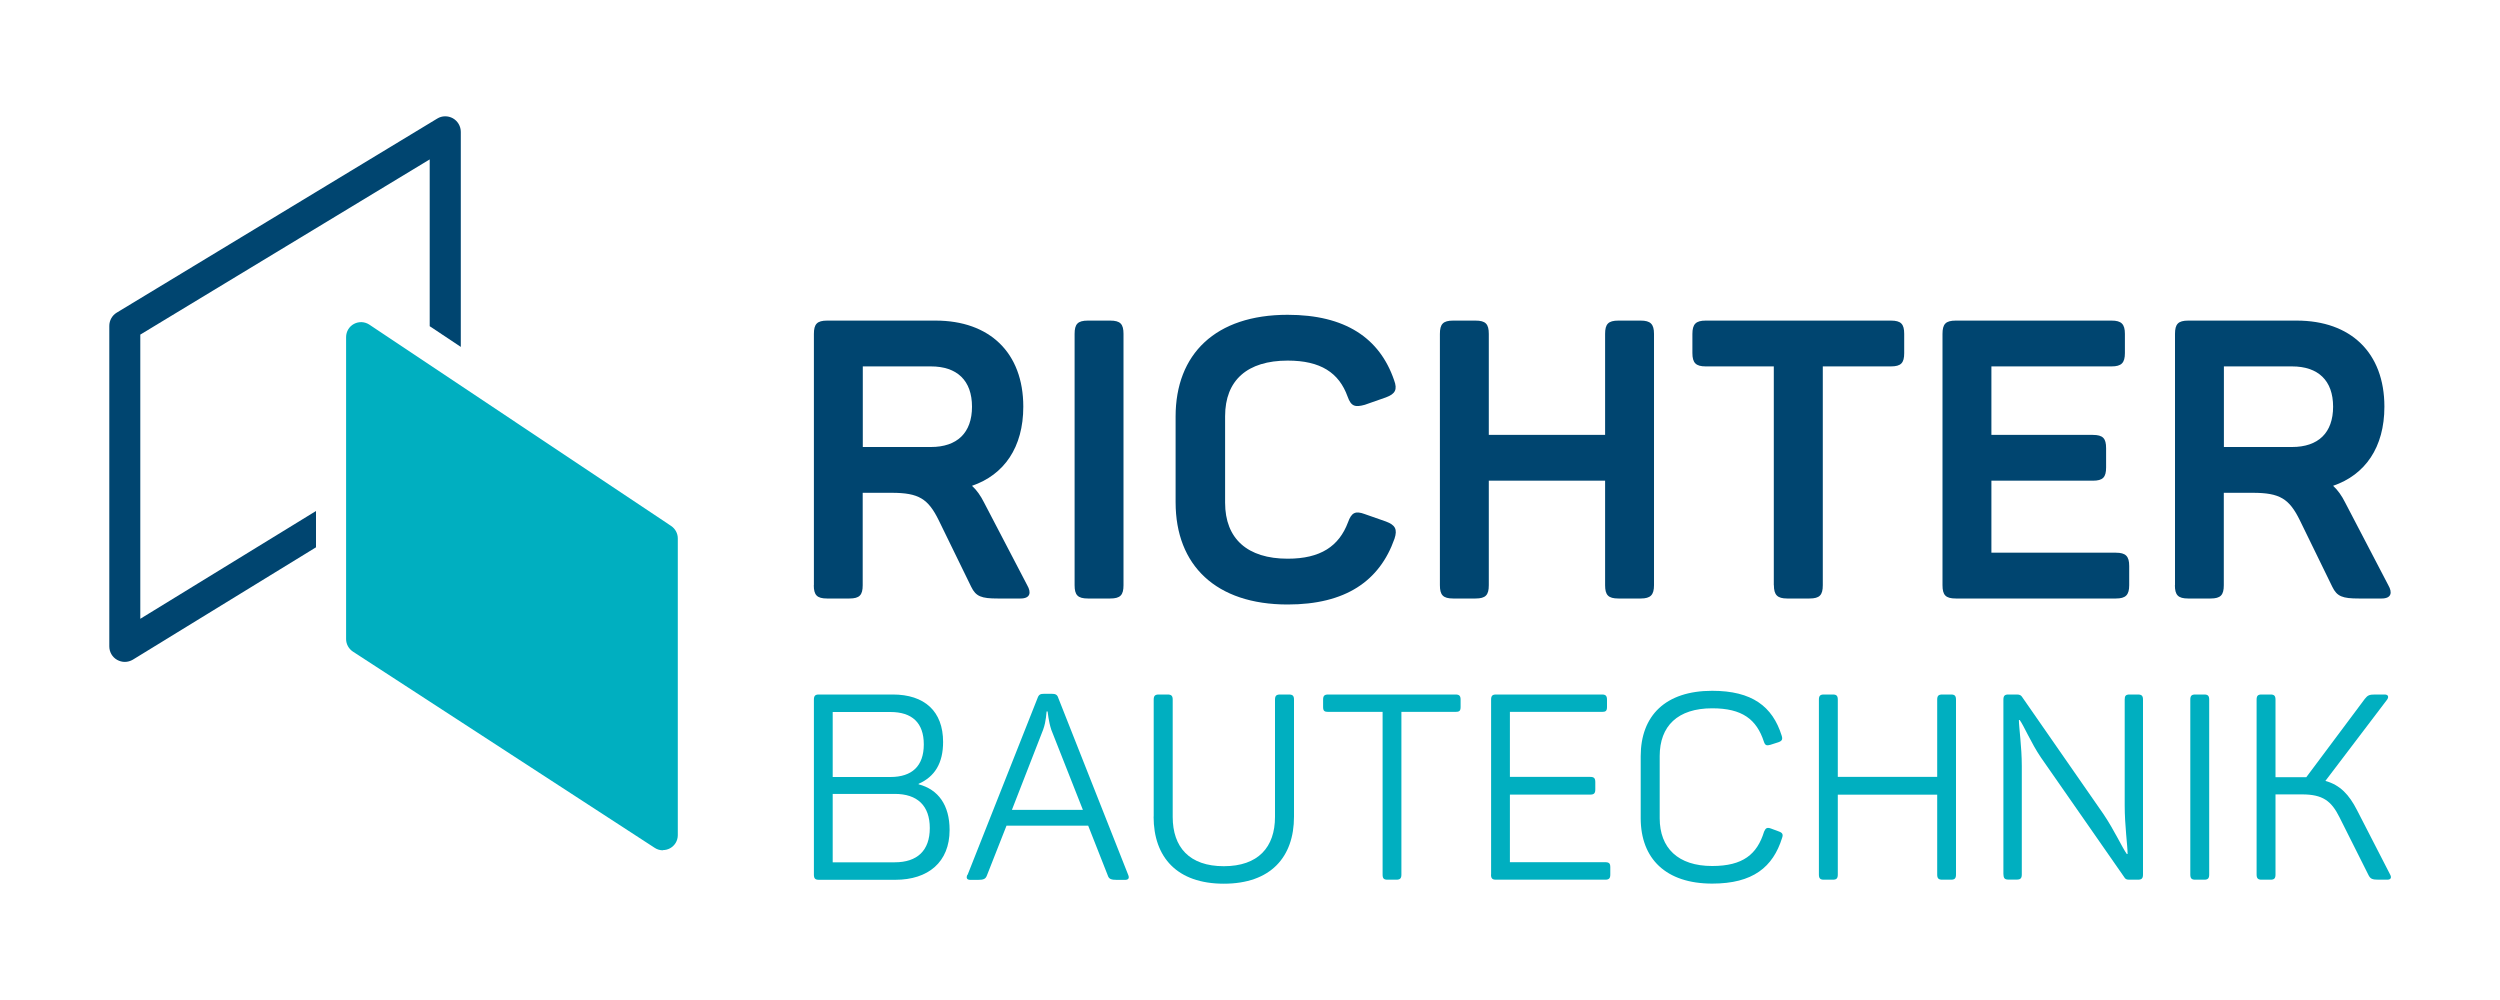
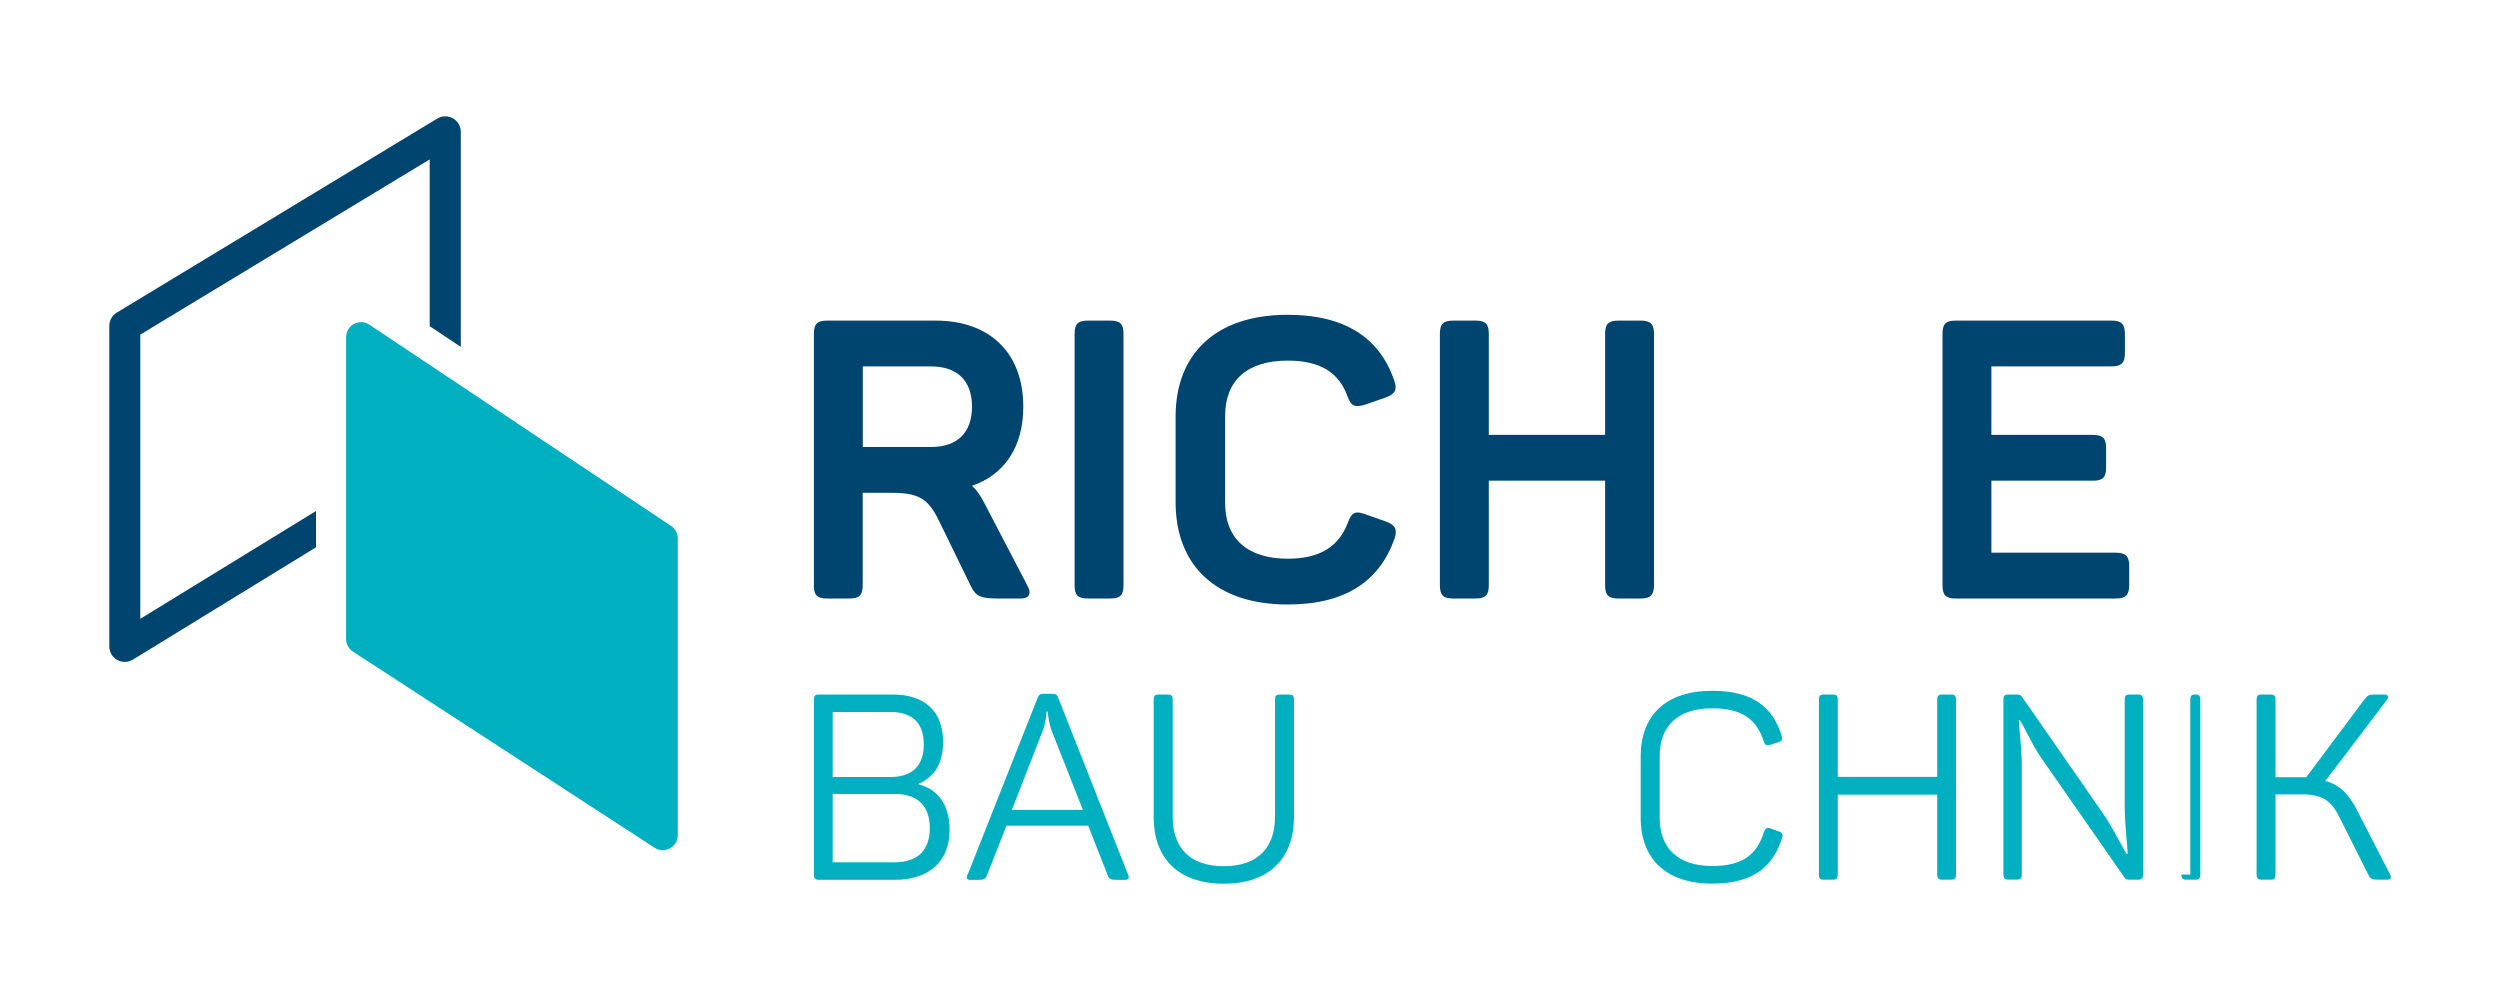
<svg xmlns="http://www.w3.org/2000/svg" id="Layer_1" data-name="Layer 1" viewBox="0 0 250 100" width="250" height="100">
  <defs>
    <style>
      .cls-1 {
        fill: #00afc0;
      }

      .cls-2 {
        fill: #004570;
      }
    </style>
  </defs>
  <g id="Logo">
    <path class="cls-2" d="m81.39,58.52v-25.13c0-.98.31-1.33,1.33-1.33h10.84c5.4,0,8.77,3.21,8.77,8.61,0,4.07-1.92,6.81-5.13,7.91.47.43.86.98,1.21,1.68l4.31,8.26c.43.74.31,1.33-.67,1.33h-2.27c-1.64,0-2.19-.2-2.66-1.17l-3.25-6.66c-1.06-2.15-2-2.74-4.7-2.74h-2.9v9.24c0,.98-.31,1.33-1.33,1.33h-2.23c-1.02,0-1.33-.35-1.33-1.33m11.71-13.82c2.62,0,4.11-1.41,4.11-4.03s-1.49-4.03-4.11-4.03h-6.81v8.06h6.81Z" />
    <path class="cls-2" d="m107.46,58.52v-25.13c0-.98.31-1.33,1.33-1.33h2.23c1.02,0,1.33.35,1.33,1.33v25.13c0,.98-.31,1.33-1.33,1.33h-2.23c-1.02,0-1.33-.35-1.33-1.33" />
    <path class="cls-2" d="m117.56,50.23v-8.57c0-6.26,3.99-10.18,11.2-10.18,5.75,0,9.2,2.31,10.65,6.54.35.94.12,1.37-.82,1.72l-2.11.74c-.98.27-1.37.16-1.72-.82-.86-2.39-2.7-3.6-5.99-3.6-4.03,0-6.26,1.96-6.26,5.56v8.65c0,3.6,2.23,5.6,6.26,5.6,3.29,0,5.13-1.25,6.03-3.64.35-.98.74-1.17,1.68-.82l2.11.74c.94.35,1.17.78.86,1.72-1.49,4.23-4.89,6.58-10.69,6.58-7.16,0-11.2-3.91-11.2-10.22" />
    <path class="cls-2" d="m143.99,58.52v-25.13c0-.98.31-1.33,1.33-1.33h2.23c1.02,0,1.33.35,1.33,1.33v10.1h11.63v-10.1c0-.98.31-1.33,1.33-1.33h2.23c.98,0,1.33.35,1.33,1.33v25.13c0,.98-.35,1.33-1.33,1.33h-2.23c-1.02,0-1.33-.35-1.33-1.33v-10.45h-11.63v10.45c0,.98-.31,1.33-1.33,1.33h-2.23c-1.02,0-1.33-.35-1.33-1.33" />
-     <path class="cls-2" d="m177.38,58.52v-21.88h-6.81c-.98,0-1.33-.35-1.33-1.33v-1.92c0-.98.35-1.33,1.33-1.33h18.52c1.02,0,1.33.35,1.33,1.33v1.92c0,.98-.31,1.33-1.33,1.33h-6.81v21.88c0,.98-.31,1.33-1.33,1.33h-2.23c-.98,0-1.33-.35-1.33-1.33" />
    <path class="cls-2" d="m194.25,58.52v-25.13c0-.98.31-1.33,1.33-1.33h15.58c.98,0,1.33.35,1.33,1.33v1.92c0,.98-.35,1.33-1.33,1.33h-12.02v6.85h10.14c1.02,0,1.33.35,1.33,1.33v1.92c0,.98-.31,1.33-1.33,1.33h-10.14v7.2h12.45c.98,0,1.33.35,1.33,1.33v1.92c0,.98-.35,1.33-1.33,1.33h-16.01c-1.02,0-1.33-.35-1.33-1.33" />
-     <path class="cls-2" d="m217.5,58.52v-25.13c0-.98.31-1.33,1.33-1.33h10.84c5.4,0,8.77,3.21,8.77,8.61,0,4.07-1.92,6.81-5.13,7.91.47.43.86.98,1.21,1.68l4.31,8.26c.43.74.31,1.33-.67,1.33h-2.27c-1.64,0-2.19-.2-2.66-1.17l-3.25-6.66c-1.06-2.15-2-2.74-4.7-2.74h-2.9v9.24c0,.98-.31,1.33-1.33,1.33h-2.23c-1.02,0-1.33-.35-1.33-1.33m11.71-13.82c2.62,0,4.11-1.41,4.11-4.03s-1.49-4.03-4.11-4.03h-6.81v8.06h6.81Z" />
    <path class="cls-1" d="m81.39,87.45v-17.48c0-.39.13-.52.5-.52h7.38c3.18,0,5.04,1.67,5.04,4.75,0,2.11-.83,3.47-2.45,4.18v.05c1.98.52,3.1,2.09,3.1,4.57,0,3.21-2.14,4.98-5.43,4.98h-7.64c-.37,0-.5-.13-.5-.52m7.65-9.76c2.17,0,3.34-1.1,3.34-3.26s-1.17-3.24-3.34-3.24h-5.77v6.5h5.77Zm.44,8.53c2.24,0,3.5-1.17,3.5-3.42s-1.25-3.42-3.5-3.42h-6.21v6.84h6.21Z" />
    <path class="cls-1" d="m96.76,87.48l6.99-17.66c.13-.37.29-.44.65-.44h.78c.36,0,.55.08.65.42l6.99,17.69c.13.31.05.5-.34.5h-.76c-.63,0-.83-.1-.94-.44l-1.96-4.98h-8.17l-1.96,4.98c-.13.34-.31.44-.94.44h-.68c-.39,0-.47-.18-.34-.5m11.56-6.5l-3.16-8.01c-.29-.89-.34-1.72-.37-1.83h-.1c-.03.1-.03.94-.34,1.8l-3.13,8.04h7.1Z" />
    <path class="cls-1" d="m115.37,81.66v-11.69c0-.39.13-.52.52-.52h.86c.39,0,.52.13.52.52v11.72c0,3.03,1.67,4.93,5.11,4.93s5.12-1.9,5.12-4.93v-11.72c0-.39.13-.52.52-.52h.86c.39,0,.52.13.52.52v11.69c0,4.07-2.35,6.71-7.02,6.71s-7.02-2.64-7.02-6.71" />
-     <path class="cls-1" d="m138.26,87.45v-16.26h-5.43c-.39,0-.52-.1-.52-.49v-.73c0-.39.13-.52.52-.52h12.71c.39,0,.52.13.52.52v.73c0,.39-.13.49-.52.49h-5.4v16.26c0,.39-.13.52-.52.52h-.86c-.39,0-.5-.13-.5-.52" />
-     <path class="cls-1" d="m149.11,87.45v-17.48c0-.39.13-.52.5-.52h10.59c.36,0,.5.13.5.52v.73c0,.39-.13.49-.5.49h-9.21v6.5h8.04c.37,0,.5.13.5.52v.73c0,.39-.13.52-.5.52h-8.04v6.76h9.52c.39,0,.52.11.52.5v.73c0,.39-.13.52-.52.52h-10.91c-.37,0-.5-.13-.5-.52" />
    <path class="cls-1" d="m164.07,81.79v-6.16c0-4.07,2.48-6.55,7.15-6.55,3.99,0,6.03,1.57,6.94,4.46.13.39.05.55-.31.68l-.81.26c-.36.1-.52.08-.65-.31-.73-2.24-2.17-3.34-5.17-3.34-3.45,0-5.25,1.77-5.25,4.78v6.21c0,2.98,1.83,4.78,5.25,4.78,3.08,0,4.49-1.17,5.19-3.44.16-.37.31-.44.68-.31l.78.29c.37.13.47.29.34.65-.91,2.92-2.92,4.57-6.99,4.57-4.62,0-7.15-2.48-7.15-6.55" />
    <path class="cls-1" d="m181.89,87.45v-17.48c0-.39.13-.52.5-.52h.89c.37,0,.5.13.5.52v7.72h9.94v-7.72c0-.39.13-.52.52-.52h.86c.37,0,.5.13.5.52v17.48c0,.39-.13.52-.5.52h-.86c-.39,0-.52-.13-.52-.52v-7.98h-9.94v7.98c0,.39-.13.52-.5.52h-.89c-.37,0-.5-.13-.5-.52" />
    <path class="cls-1" d="m200.34,87.45v-17.48c0-.39.13-.52.5-.52h.86c.29,0,.42.1.52.26l8.14,11.72c1.07,1.59,1.85,3.31,2.32,3.97h.08c0-.86-.29-2.79-.29-4.88v-10.57c0-.36.1-.5.5-.5h.81c.39,0,.52.13.52.52v17.48c0,.39-.13.52-.52.52h-.83c-.29,0-.42-.05-.55-.29l-8.32-11.95c-.97-1.43-1.7-3.18-2.11-3.73h-.08c0,.73.29,2.69.29,4.59v10.85c0,.39-.13.52-.52.52h-.81c-.37,0-.5-.13-.5-.52" />
-     <path class="cls-1" d="m219.03,87.45v-17.48c0-.39.13-.52.5-.52h.89c.37,0,.5.13.5.52v17.48c0,.39-.13.52-.5.52h-.89c-.37,0-.5-.13-.5-.52" />
+     <path class="cls-1" d="m219.03,87.45v-17.48c0-.39.13-.52.5-.52c.37,0,.5.13.5.52v17.48c0,.39-.13.52-.5.52h-.89c-.37,0-.5-.13-.5-.52" />
    <path class="cls-1" d="m225.66,87.45v-17.48c0-.39.13-.52.5-.52h.89c.37,0,.5.13.5.52v7.75h3.08l5.85-7.83c.29-.36.44-.44,1.04-.44h.94c.36,0,.44.23.26.5l-6.18,8.14c1.49.42,2.37,1.38,3.16,2.92l3.31,6.44c.16.29.1.52-.29.52h-.84c-.65,0-.83-.08-1.02-.44l-2.92-5.82c-.81-1.62-1.67-2.27-3.73-2.27h-2.66v8.01c0,.39-.13.52-.5.52h-.89c-.36,0-.5-.13-.5-.52" />
    <path class="cls-2" d="m31.6,51.1l-17.57,10.78v-28.42l28.94-17.52v16.68l3.11,2.07V13.19c0-.56-.3-1.08-.79-1.36-.49-.27-1.09-.27-1.57.03L11.68,31.26c-.47.28-.75.79-.75,1.33v32.05c0,.56.3,1.08.79,1.35.24.13.5.2.76.2.28,0,.56-.08.8-.22l18.32-11.24v-3.63Z" />
    <path class="cls-1" d="m66.29,85.03c-.28,0-.57-.08-.81-.24l-30.19-19.63c-.42-.28-.68-.75-.68-1.25v-30.2c0-.55.3-1.06.79-1.32.49-.26,1.07-.23,1.53.07l30.19,20.14c.41.28.66.74.66,1.24v29.68c0,.55-.3,1.05-.78,1.31-.22.12-.47.18-.71.18" />
  </g>
</svg>